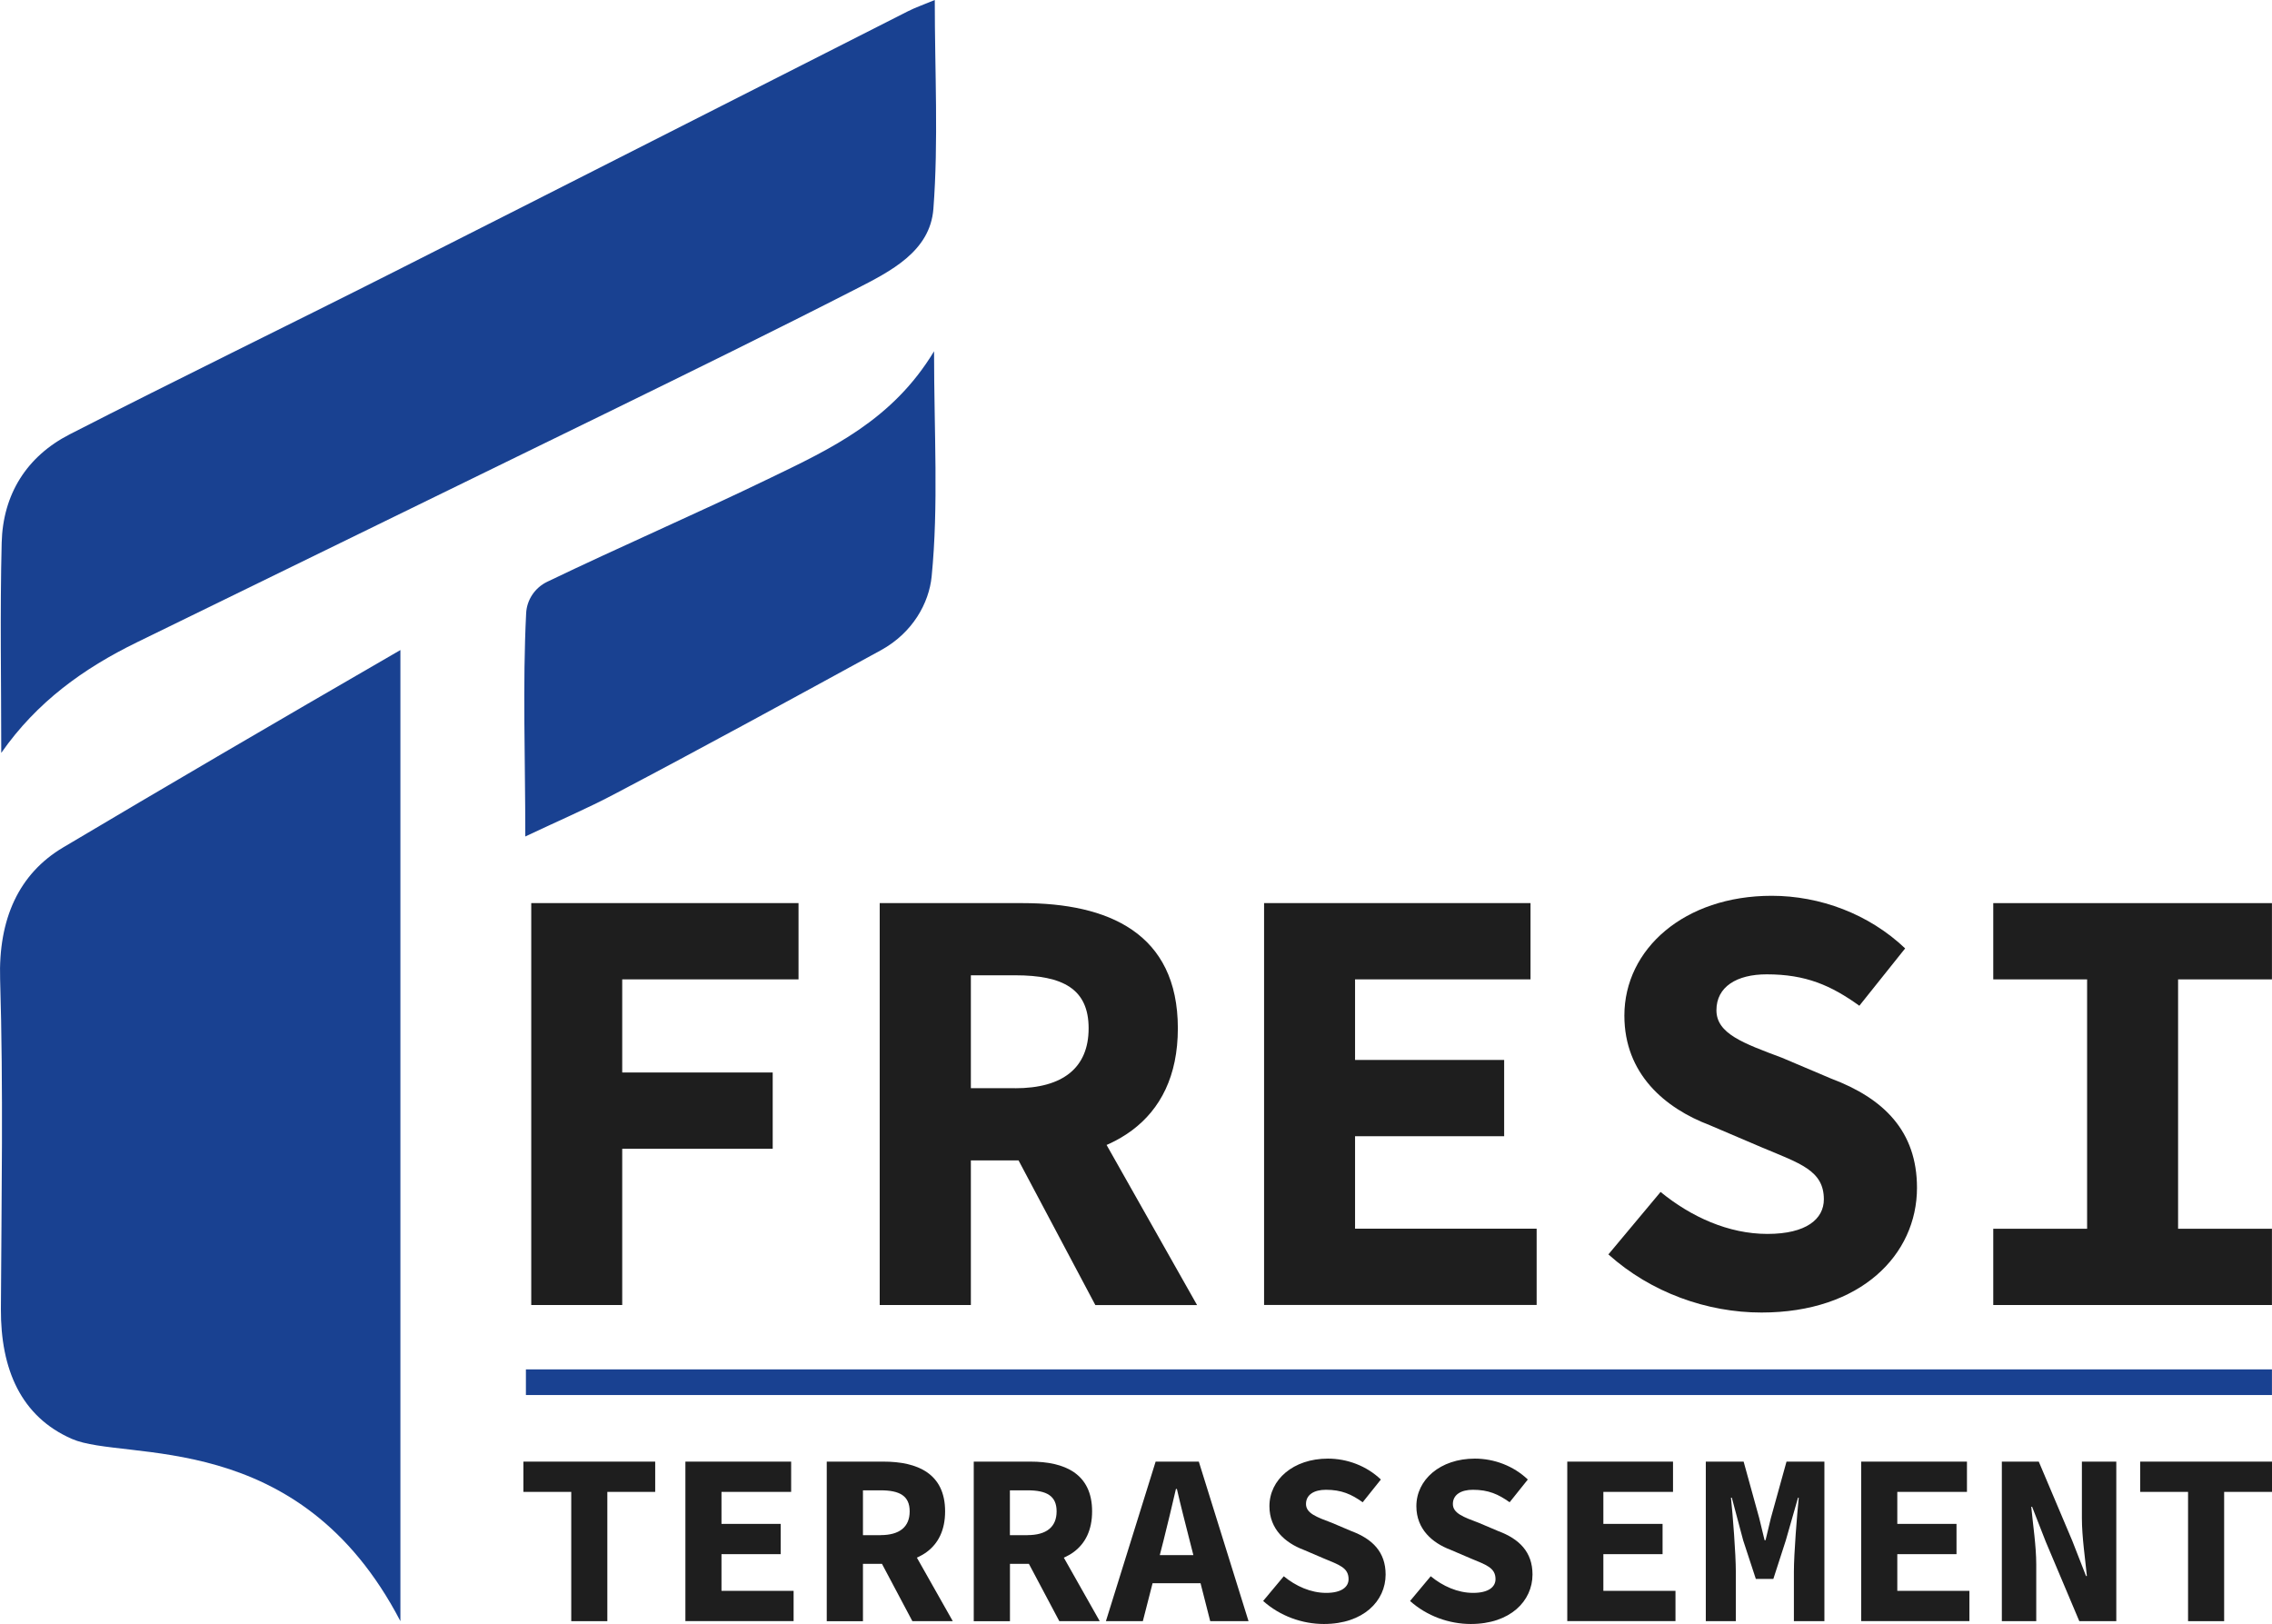
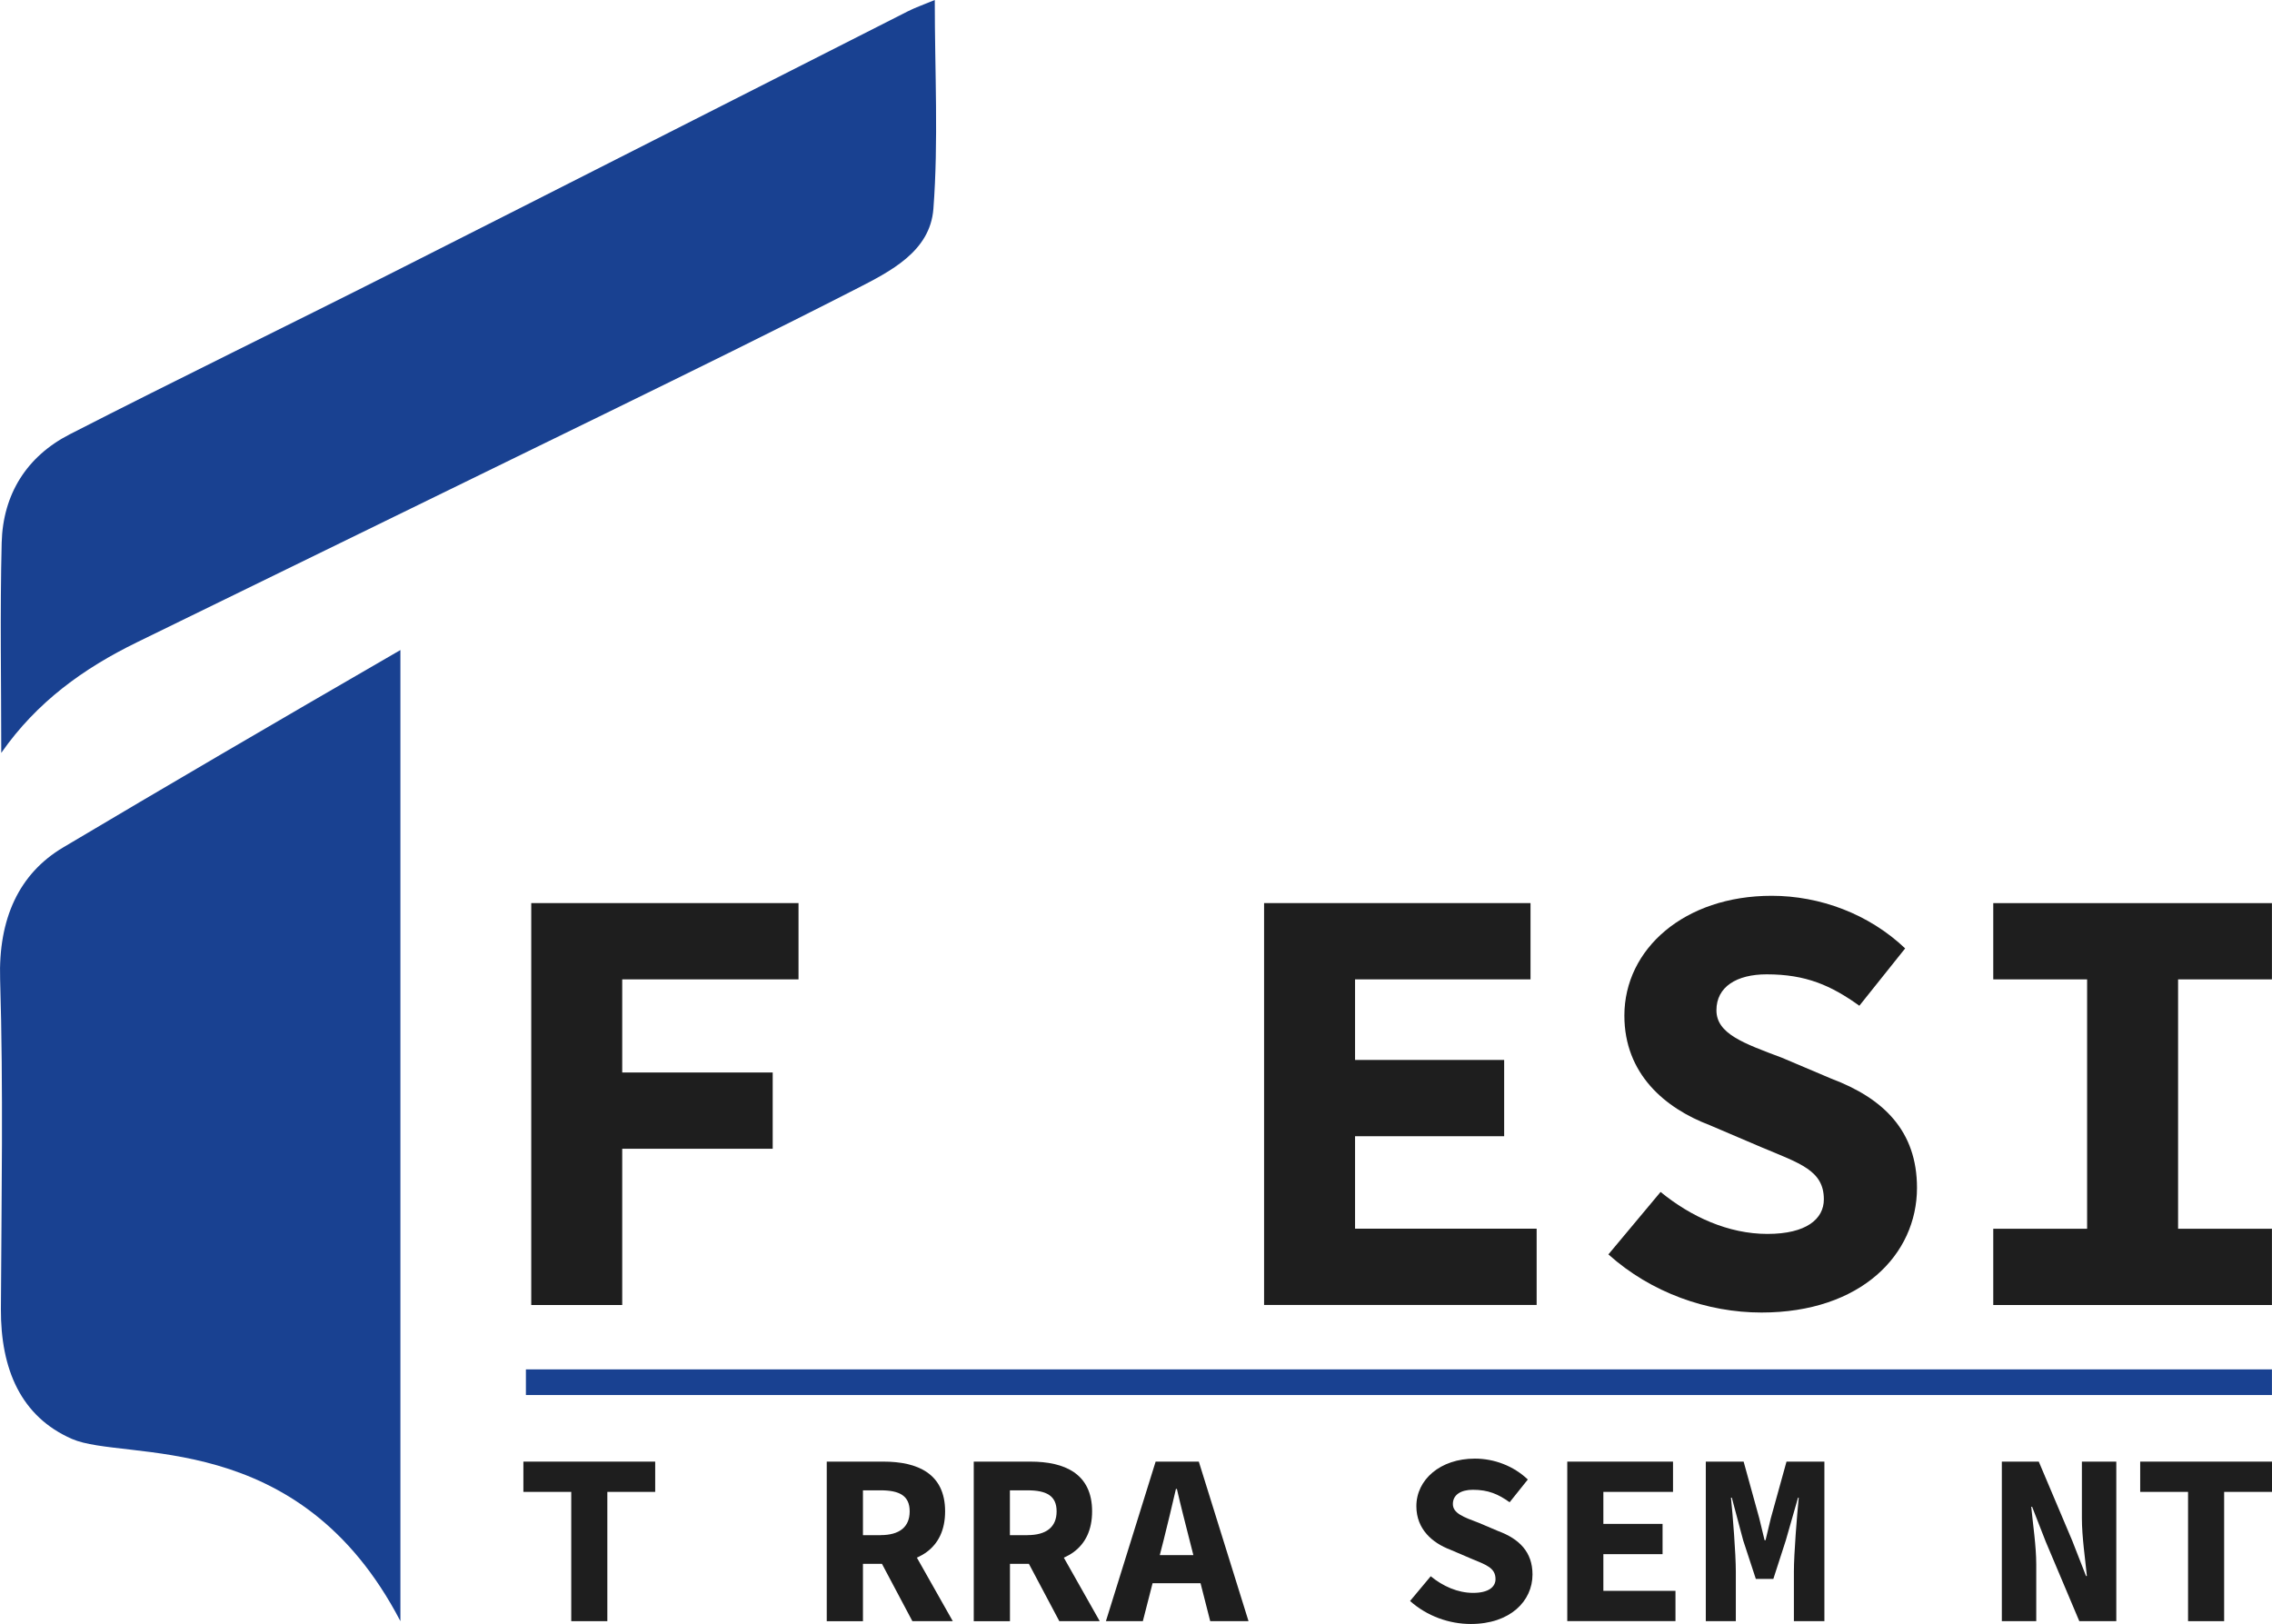
<svg xmlns="http://www.w3.org/2000/svg" id="Calque_2" viewBox="0 0 378.36 270.45">
  <defs>
    <style>
      .cls-1 {
        fill: #1e1e1e;
      }

      .cls-2 {
        fill: #194191;
      }
    </style>
  </defs>
  <g id="Calque_2-2" data-name="Calque_2">
    <g id="Calque_1-2">
      <g>
        <g>
          <g>
            <path class="cls-2" d="M66.68,108.26v161.72c-16.9-32.48-45.94-26.51-54.7-30.35C3.49,235.92.1,228.03.15,217.98c.09-18.3.42-36.61-.13-54.89-.31-10.09,3.14-17.59,10.49-21.96,16.43-9.77,35.15-20.72,56.16-32.87h.01Z" />
            <path class="cls-2" d="M.21,125.38c0-11.66-.22-23.34.07-34.99.2-8.06,4.16-14.39,11.33-18.06,17.91-9.17,36.02-17.97,53.98-27.04,28.57-14.43,57.09-28.96,85.64-43.43,1.2-.61,2.48-1.04,4.44-1.86,0,12.03.63,23.46-.23,34.78-.54,7.1-7.15,10.41-12.9,13.35-13.62,6.97-27.36,13.7-41.1,20.43-26.22,12.84-52.47,25.6-78.69,38.43-8.81,4.31-16.59,9.87-22.54,18.39Z" />
-             <path class="cls-2" d="M87.48,139.3c0-13.12-.46-25.18.14-37.17.11-2.25,1.47-4.26,3.5-5.24,12.31-5.92,24.86-11.34,37.15-17.29,10.08-4.87,20.36-9.63,27.28-21.1,0,13.62.77,25.65-.4,37.5-.44,4.42-3.14,9.38-8.46,12.29-14.78,8.08-29.59,16.18-44.51,24.03-4.42,2.33-9.03,4.3-14.71,6.99h0Z" />
          </g>
          <path class="cls-1" d="M88.48,150.4h44.5v12.7h-29.36v15.51h25.06v12.7h-25.06v26.02h-15.15v-66.93h0Z" />
-           <path class="cls-1" d="M146.5,150.4h23.8c14.18,0,25.85,4.93,25.85,20.85s-11.67,22-25.85,22h-8.62v24.08h-15.18v-66.93ZM169.06,181.23c7.96,0,12.23-3.42,12.23-9.98s-4.27-8.83-12.23-8.83h-7.38v18.8h7.38ZM178,179.56l21.35,37.78h-16.94l-14.9-28.07,10.49-9.71h0Z" />
          <path class="cls-1" d="M210.51,150.4h44.37v12.7h-29.22v13.42h24.83v12.7h-24.83v15.4h30.24v12.7h-45.39v-66.93h0Z" />
          <path class="cls-1" d="M267.85,208.9l8.69-10.4c5.06,4.14,11.3,6.99,17.79,6.99s9.4-2.49,9.4-5.76c0-4.82-3.98-5.98-10.31-8.64l-8.72-3.72c-7.42-2.82-14.19-8.51-14.19-18.24,0-11.09,9.99-19.95,24.53-19.95,8.05,0,16.19,3.02,22.23,8.76l-7.63,9.55c-4.71-3.38-8.89-5.23-15.43-5.23-4.99,0-8.37,2.07-8.37,5.98s4.49,5.5,10.91,7.91l8.19,3.47c8.76,3.29,14.3,8.75,14.3,18.19,0,11.13-9.34,20.77-25.9,20.77-9.04,0-18.39-3.31-25.48-9.67h-.01Z" />
          <path class="cls-1" d="M331.94,204.63h15.63v-41.53h-15.63v-12.7h46.41v12.7h-15.63v41.53h15.63v12.7h-46.41v-12.7Z" />
          <path class="cls-1" d="M95.12,248.45h-7.96v-5.04h21.95v5.04h-7.97v21.53h-6.01v-21.53h0Z" />
-           <path class="cls-1" d="M114.14,243.41h17.61v5.04h-11.6v5.33h9.86v5.04h-9.86v6.11h12.01v5.04h-18.02v-26.57h0Z" />
          <path class="cls-1" d="M137.68,243.41h9.45c5.63,0,10.26,1.96,10.26,8.28s-4.63,8.74-10.26,8.74h-3.42v9.56h-6.03v-26.57h0ZM146.64,255.65c3.16,0,4.85-1.36,4.85-3.96s-1.69-3.5-4.85-3.5h-2.93v7.47h2.93ZM150.19,254.98l8.48,15h-6.73l-5.91-11.14,4.16-3.85h0Z" />
          <path class="cls-1" d="M162.16,243.41h9.45c5.63,0,10.26,1.96,10.26,8.28s-4.63,8.74-10.26,8.74h-3.42v9.56h-6.03v-26.57h0ZM171.11,255.65c3.16,0,4.85-1.36,4.85-3.96s-1.69-3.5-4.85-3.5h-2.93v7.47h2.93ZM174.66,254.98l8.48,15h-6.73l-5.91-11.14,4.16-3.85h0Z" />
          <path class="cls-1" d="M192.43,243.41h7.21l8.28,26.57h-6.38l-3.43-13.45c-.67-2.65-1.48-5.77-2.12-8.57h-.16c-.65,2.8-1.39,5.92-2.06,8.57l-3.45,13.45h-6.15l8.28-26.57h-.02ZM189.63,258.98h12.71v4.68h-12.71v-4.68Z" />
-           <path class="cls-1" d="M210.34,266.63l3.45-4.13c2.01,1.65,4.49,2.77,7.06,2.77s3.73-.99,3.73-2.29c0-1.91-1.58-2.38-4.09-3.43l-3.46-1.48c-2.94-1.12-5.63-3.38-5.63-7.24,0-4.4,3.96-7.92,9.74-7.92,3.2,0,6.43,1.2,8.82,3.48l-3.03,3.79c-1.87-1.34-3.53-2.08-6.12-2.08-1.98,0-3.32.82-3.32,2.37s1.78,2.18,4.33,3.14l3.25,1.38c3.48,1.3,5.68,3.47,5.68,7.22,0,4.42-3.71,8.24-10.28,8.24-3.59,0-7.3-1.31-10.12-3.84v.02Z" />
          <path class="cls-1" d="M234.81,266.63l3.45-4.13c2.01,1.65,4.49,2.77,7.06,2.77s3.73-.99,3.73-2.29c0-1.91-1.58-2.38-4.09-3.43l-3.46-1.48c-2.94-1.12-5.63-3.38-5.63-7.24,0-4.4,3.96-7.92,9.74-7.92,3.2,0,6.43,1.2,8.82,3.48l-3.03,3.79c-1.87-1.34-3.53-2.08-6.12-2.08-1.98,0-3.33.82-3.33,2.37s1.78,2.18,4.33,3.14l3.25,1.38c3.48,1.3,5.68,3.47,5.68,7.22,0,4.42-3.71,8.24-10.28,8.24-3.59,0-7.3-1.31-10.12-3.84v.02Z" />
          <path class="cls-1" d="M261,243.41h17.61v5.04h-11.6v5.33h9.86v5.04h-9.86v6.11h12.01v5.04h-18.02v-26.57h0Z" />
          <path class="cls-1" d="M284.06,243.41h6.31l2.6,9.42.89,3.67h.16l.88-3.67,2.61-9.42h6.31v26.57h-5.08v-8.23c0-2.99.52-9.47.81-12.34h-.12l-2.04,7.13-2.07,6.4h-2.92l-2.1-6.4-1.9-7.13h-.14c.3,2.87.81,9.35.81,12.34v8.23h-5v-26.57h0Z" />
-           <path class="cls-1" d="M309.95,243.41h17.61v5.04h-11.6v5.33h9.86v5.04h-9.86v6.11h12.01v5.04h-18.02v-26.57h0Z" />
          <path class="cls-1" d="M333.36,243.41h6.16l5.59,13.21,2.28,5.84h.14c-.27-2.8-.83-6.52-.83-9.66v-9.39h5.73v26.57h-6.16l-5.59-13.24-2.27-5.81h-.14c.27,2.94.83,6.5.83,9.62v9.43h-5.73v-26.57h-.01Z" />
          <path class="cls-1" d="M364.37,248.45h-7.96v-5.04h21.95v5.04h-7.97v21.53h-6.01v-21.53h-.01Z" />
        </g>
        <rect class="cls-2" x="87.58" y="228.05" width="290.77" height="4.27" />
      </g>
    </g>
  </g>
</svg>